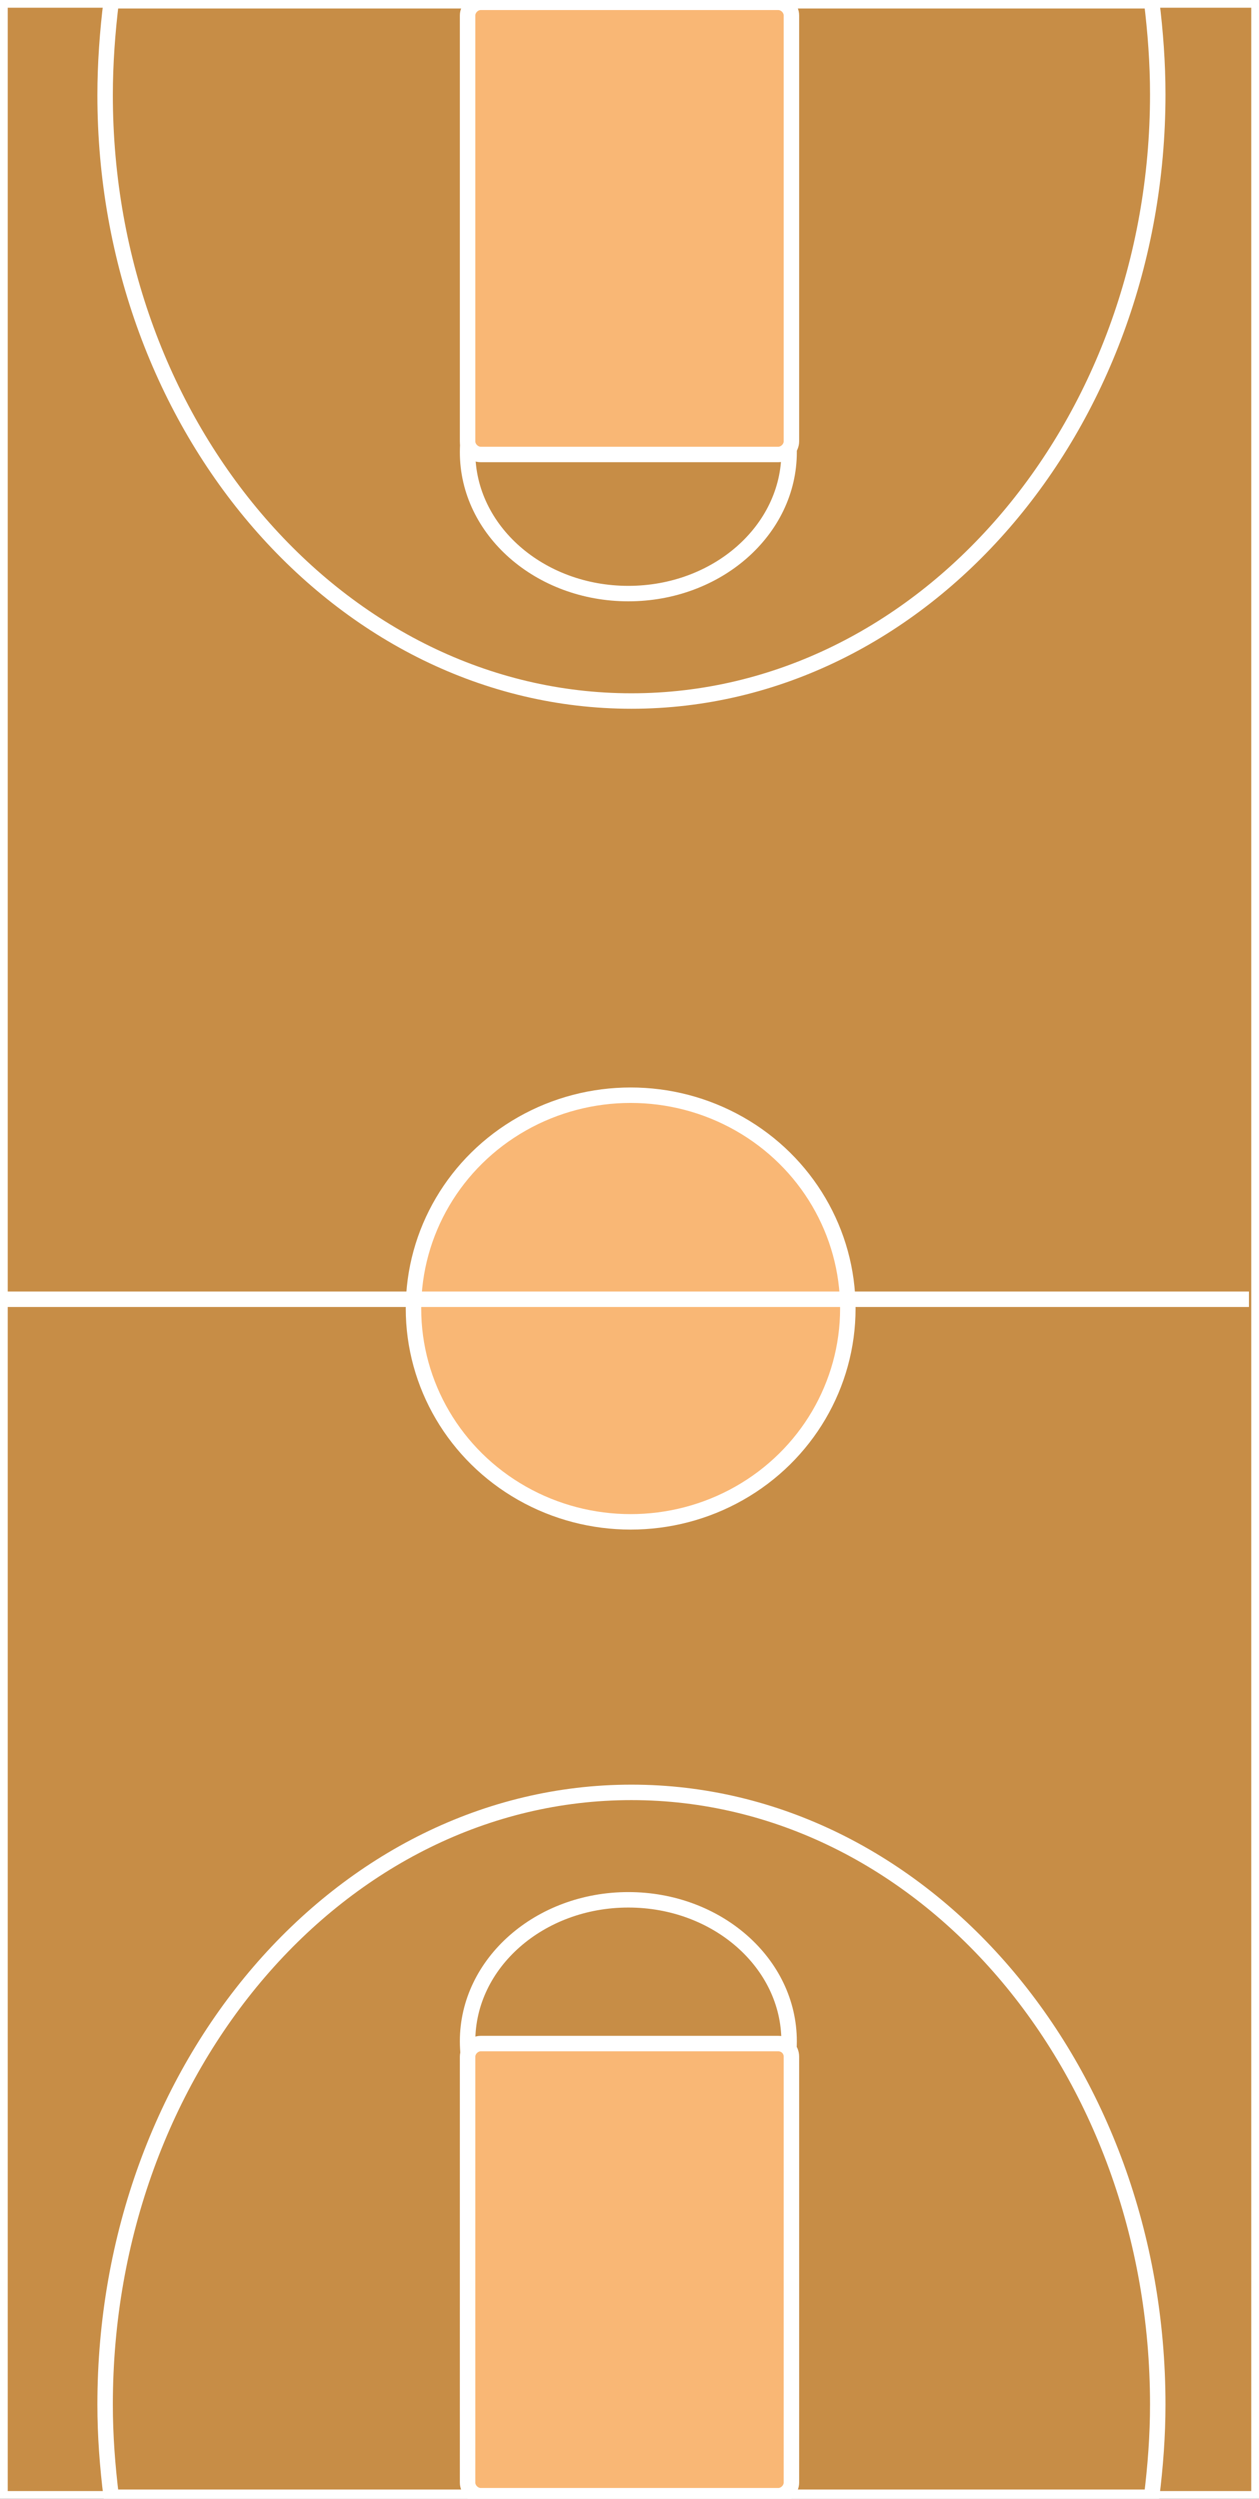
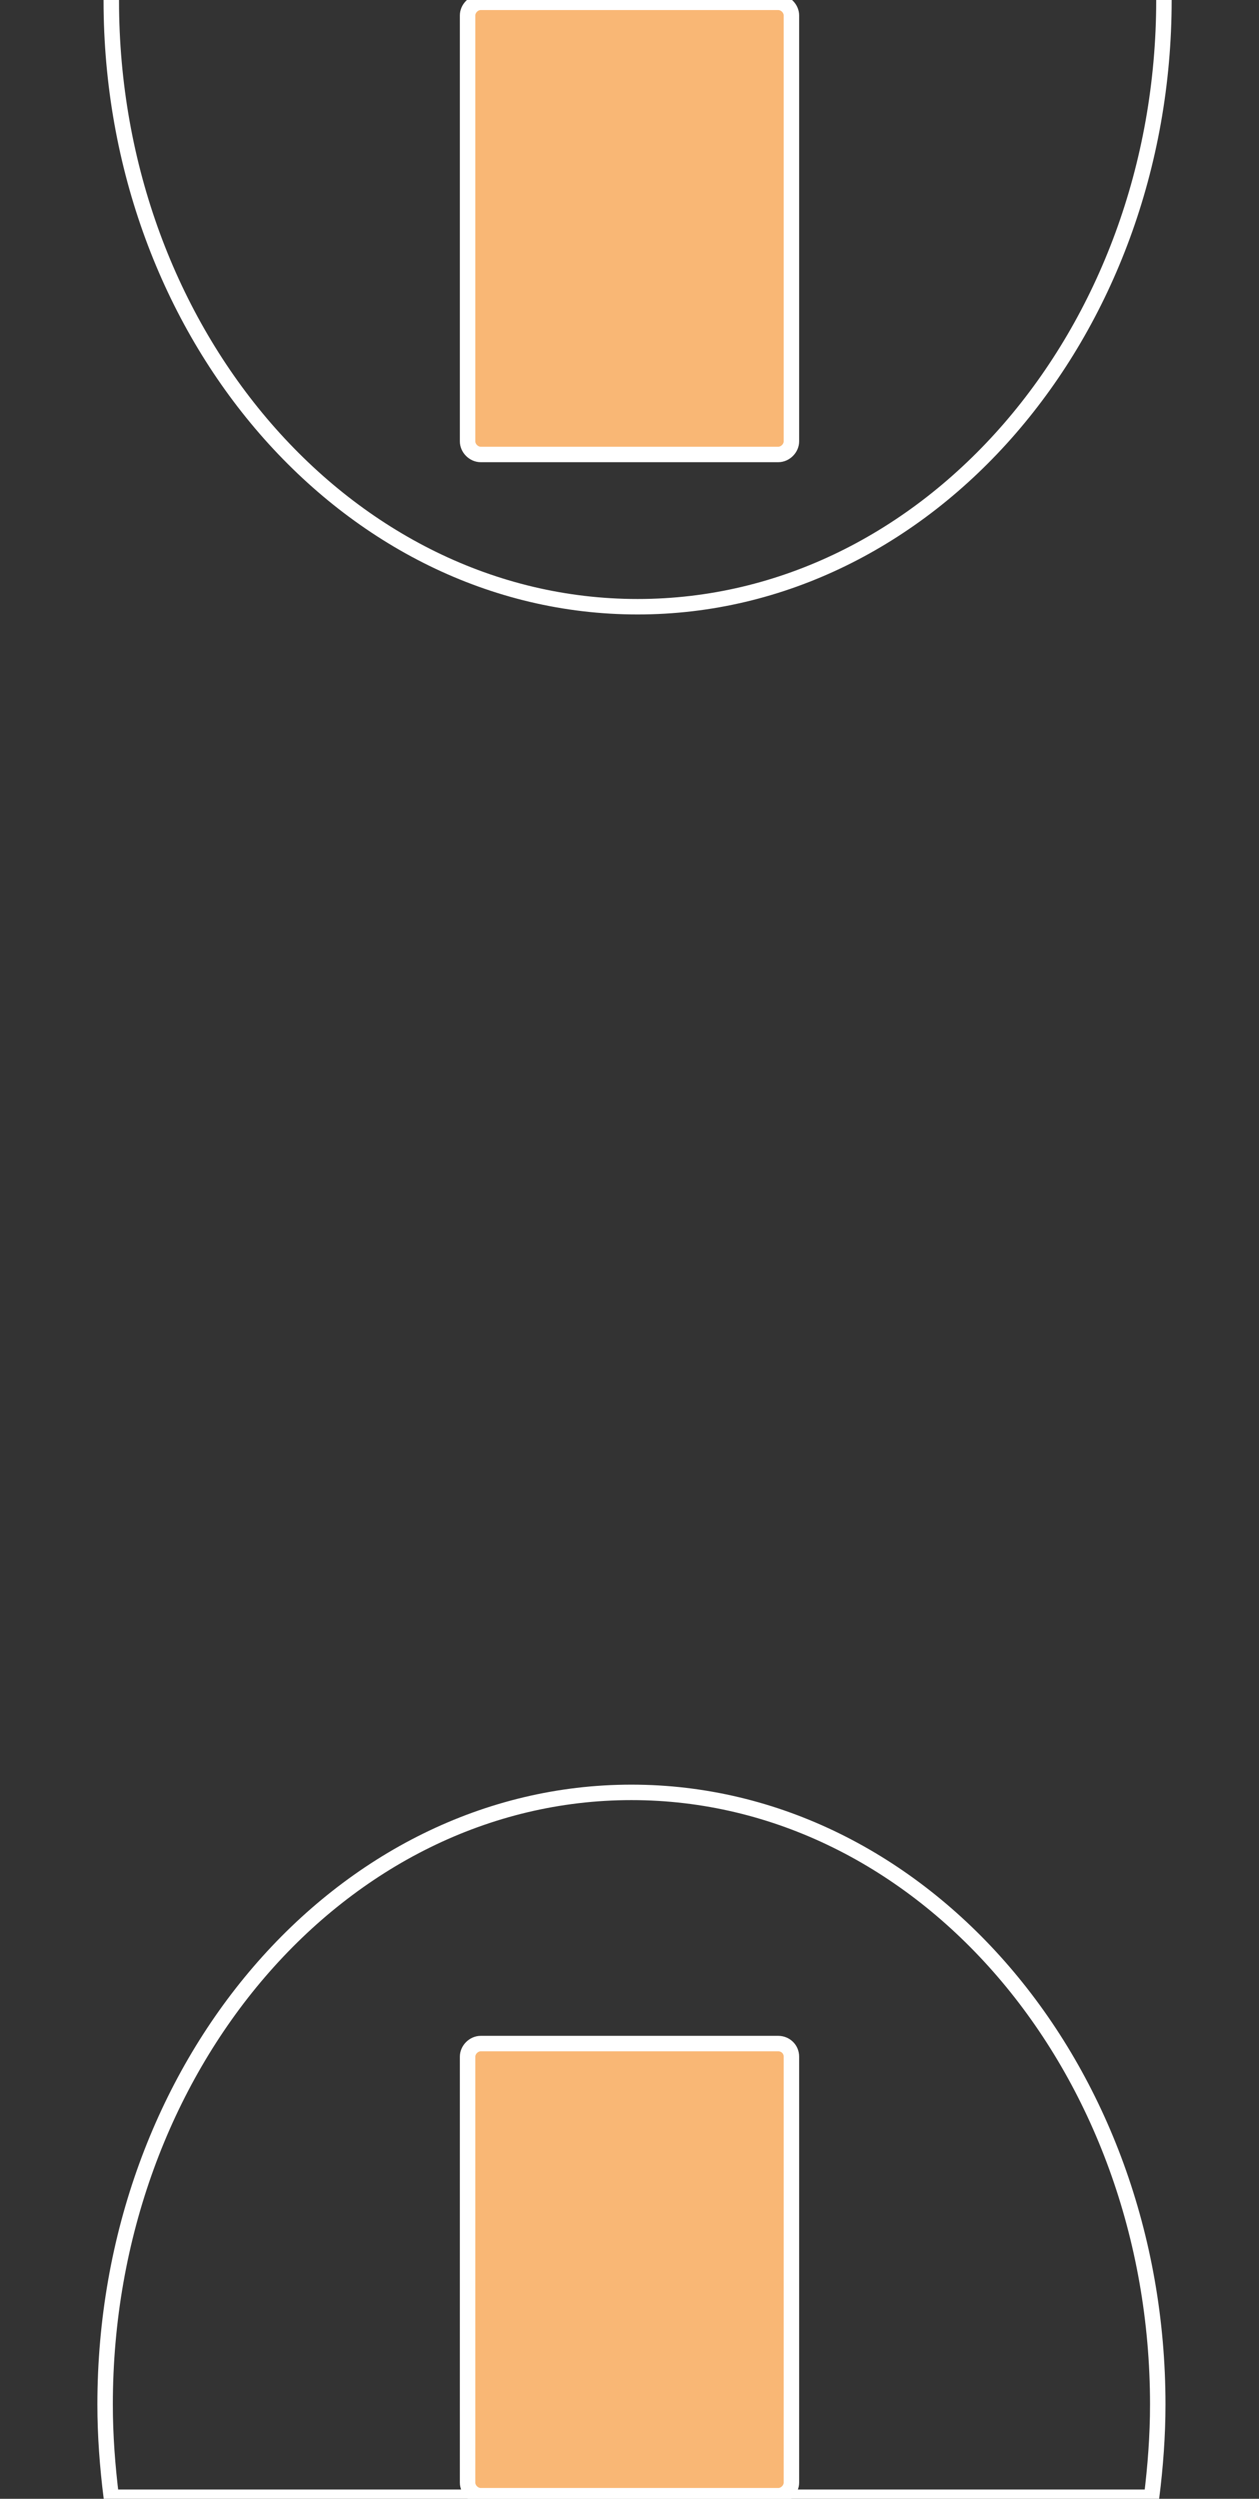
<svg xmlns="http://www.w3.org/2000/svg" version="1.1" x="0px" y="0px" width="162.9px" height="323.3px" viewBox="0 0 162.9 323.3" enable-background="new 0 0 162.9 323.3" xml:space="preserve">
  <rect x="0" y="0" width="162.9" height="323.3" fill="#333333" stroke="none" />
  <g id="Layer_1" display="none">
</g>
  <g id="Layer_63">
</g>
  <g id="Layer_2" display="none">
</g>
  <g id="Layer_2_copy_2">
</g>
  <g id="Layer_2_copy" display="none">
</g>
  <g id="Layer_4">
</g>
  <g id="elephant" display="none">
</g>
  <g id="Layer_35">
</g>
  <g id="Layer_18">
</g>
  <g id="Layer_19">
</g>
  <g id="Layer_22">
    <g id="Layer_21">
	</g>
  </g>
  <g id="Layer_70">
</g>
  <g id="Layer_43" display="none">
</g>
  <g id="Layer_5">
</g>
  <g id="Layer_6">
</g>
  <g id="Layer_7">
</g>
  <g id="Layer_8" display="none">
</g>
  <g id="Layer_8_copy" display="none">
</g>
  <g id="Layer_29" display="none">
    <g id="Layer_30" display="inline">
	</g>
  </g>
  <g id="Layer_31" display="none">
</g>
  <g id="Layer_31_copy" display="none">
</g>
  <g id="Layer_33" display="none">
</g>
  <g id="Layer_34">
</g>
  <g id="Layer_10" display="none">
</g>
  <g id="Layer_10_copy" display="none">
</g>
  <g id="Layer_10_copy_2" display="none">
</g>
  <g id="Layer_24">
</g>
  <g id="Layer_25" display="none">
</g>
  <g id="Layer_11">
</g>
  <g id="Layer_12">
    <g id="Layer_13">
	</g>
  </g>
  <g id="Layer_14" display="none">
</g>
  <g id="golfball">
</g>
  <g id="Layer_27">
</g>
  <g id="Layer_17">
</g>
  <g id="Layer_28" display="none">
</g>
  <g id="magicianhat">
    <g id="Layer_41">
	</g>
  </g>
  <g id="Layer_42">
</g>
  <g id="Layer_16">
</g>
  <g id="Layer_36">
</g>
  <g id="Layer_37">
</g>
  <g id="Layer_38">
</g>
  <g id="Layer_39">
</g>
  <g id="Layer_40">
</g>
  <g id="Layer_44" display="none">
    <g id="back" display="inline">
	</g>
    <g id="Layer_45" display="inline">
	</g>
    <g id="Layer_46" display="inline">
	</g>
  </g>
  <g id="Layer_50" display="none">
</g>
  <g id="Layer_52" display="none">
</g>
  <g id="Layer_53" display="none">
</g>
  <g id="Layer_56" display="none">
</g>
  <g id="Layer_55" display="none">
</g>
  <g id="Layer_54" display="none">
</g>
  <g id="Layer_51" display="none">
</g>
  <g id="Layer_48" display="none">
</g>
  <g id="Layer_49" display="none">
</g>
  <g id="Layer_57" display="none">
</g>
  <g id="Layer_57_copy" display="none">
</g>
  <g id="Layer_57_copy_2" display="none">
</g>
  <g id="Layer_57_copy_3" display="none">
</g>
  <g id="Layer_62" display="none">
</g>
  <g id="Layer_61" display="none">
</g>
  <g id="Layer_65" display="none">
    <g id="Layer_67" display="inline">
	</g>
    <g id="Layer_68">
	</g>
  </g>
  <g id="Layer_66">
</g>
  <g id="Layer_71">
</g>
  <g id="Layer_72">
</g>
  <g id="Layer_73">
</g>
  <g id="Layer_77">
</g>
  <g id="Layer_74">
-     <rect x="0.5" y="0.5" fill="#C78D46" stroke="#FFFFFF" stroke-miterlimit="10" width="161.9" height="322.3" />
-     <ellipse fill="none" stroke="#FFFFFF" stroke-width="2" stroke-miterlimit="10" cx="81.3" cy="58.5" rx="20.8" ry="18.3" />
    <path fill="#F9B775" stroke="#FFFFFF" stroke-width="2" stroke-miterlimit="10" d="M100.7,58.8H62.2c-0.9,0-1.7-0.8-1.7-1.7V2   c0-0.9,0.8-1.7,1.7-1.7l38.5,0c0.9,0,1.7,0.8,1.7,1.7v55.1C102.4,58,101.6,58.8,100.7,58.8z" />
-     <ellipse fill="#F9B775" stroke="#FFFFFF" stroke-width="2" stroke-miterlimit="10" cx="81.6" cy="169.3" rx="28.1" ry="27.6" />
-     <line fill="none" stroke="#FFFFFF" stroke-width="2" stroke-miterlimit="10" x1="0.6" y1="168.1" x2="161.6" y2="168.1" />
-     <ellipse fill="none" stroke="#FFFFFF" stroke-width="2" stroke-miterlimit="10" cx="81.3" cy="264.1" rx="20.8" ry="18.3" />
    <path fill="#F9B775" stroke="#FFFFFF" stroke-width="2" stroke-miterlimit="10" d="M100.7,264.4H62.2c-0.9,0-1.7,0.8-1.7,1.7v55.1   c0,0.9,0.8,1.7,1.7,1.7h38.5c0.9,0,1.7-0.8,1.7-1.7v-55.1C102.4,265.1,101.6,264.4,100.7,264.4z" />
-     <path fill="none" stroke="#FFFFFF" stroke-width="2" stroke-miterlimit="10" d="M14.4,0.1c-0.5,4-0.8,8.2-0.8,12.2   c0,43.1,30.5,78.4,68.1,78.4s68.1-35.3,68.1-78.5c0-4-0.3-8.1-0.8-12.1H14.4z" />
+     <path fill="none" stroke="#FFFFFF" stroke-width="2" stroke-miterlimit="10" d="M14.4,0.1c0,43.1,30.5,78.4,68.1,78.4s68.1-35.3,68.1-78.5c0-4-0.3-8.1-0.8-12.1H14.4z" />
    <path fill="none" stroke="#FFFFFF" stroke-width="2" stroke-miterlimit="10" d="M14.4,323.1c-0.5-4-0.8-8-0.8-12   c0-43.7,30.5-79.2,68.1-79.2s68.1,35.5,68.1,79.2c0,4-0.3,8-0.8,12H14.4z" />
  </g>
  <g id="Layer_76">
</g>
  <g id="Layer_75">
</g>
  <g id="Layer_81">
</g>
  <g id="Layer_78">
</g>
  <g id="Layer_79">
</g>
  <g id="Layer_80">
</g>
</svg>